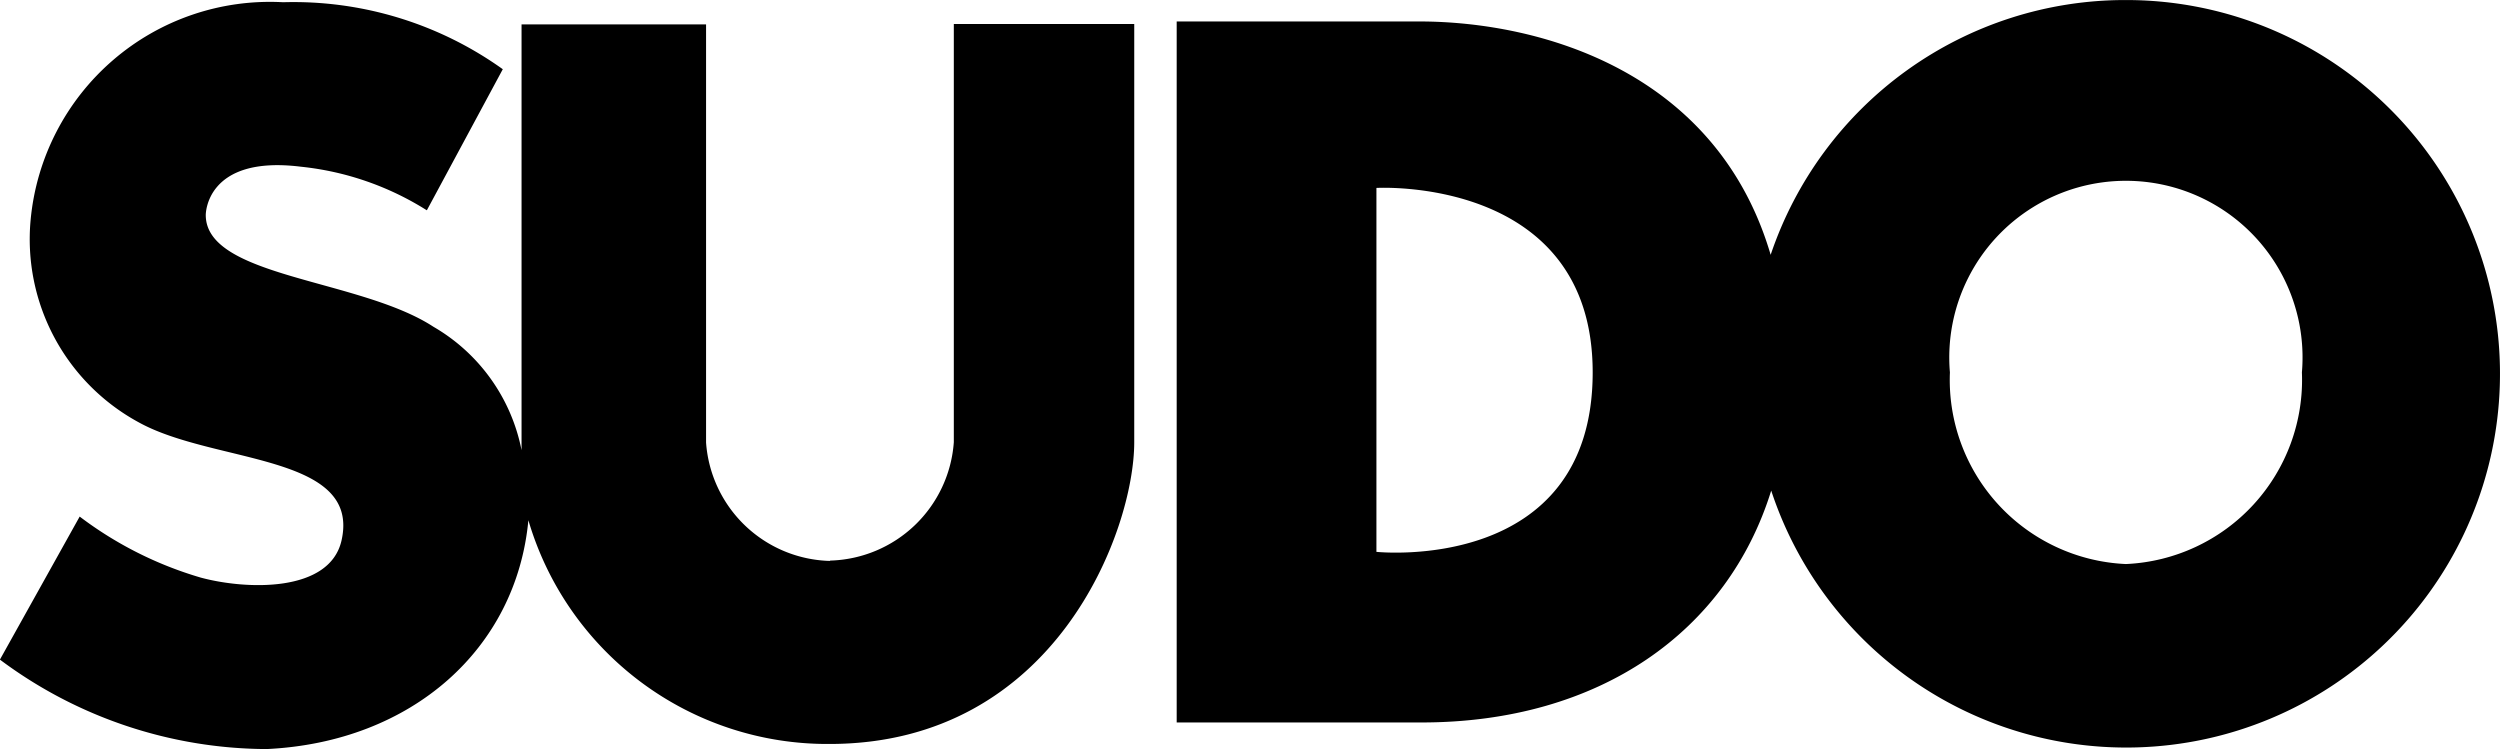
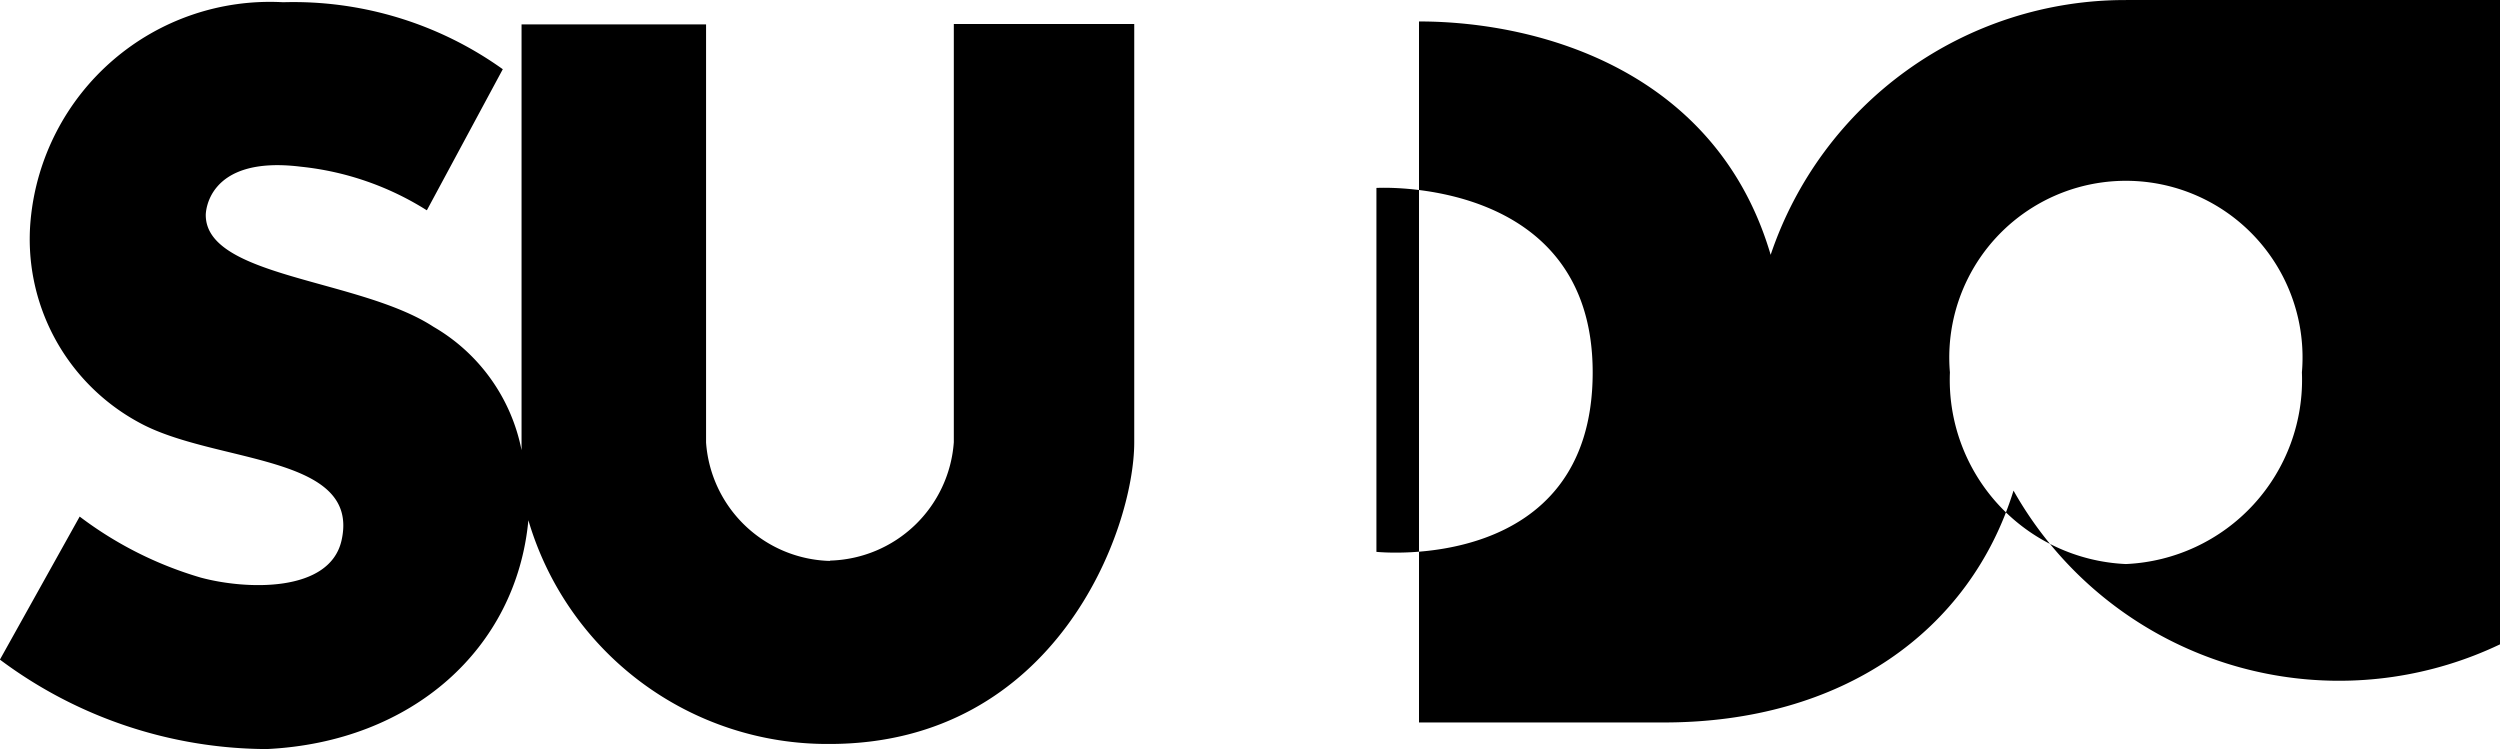
<svg xmlns="http://www.w3.org/2000/svg" width="59.304" height="17.779">
-   <path d="m10.127 4.986 1.8-3.344A8.533 8.533 0 0 0 6.715.053 5.7 5.7 0 0 0 .727 5.211a4.942 4.942 0 0 0 2.565 4.808c1.787.989 5.273.741 4.81 2.8-.28 1.243-2.255 1.175-3.338.883a8.889 8.889 0 0 1-2.874-1.448l-1.892 3.393a10.635 10.635 0 0 0 6.329 2.122c3.445-.164 5.921-2.378 6.207-5.428a7.391 7.391 0 0 0 7.142 5.307c5.371 0 7.23-5.075 7.23-7.157V.57h-4.28v9.921a3.025 3.025 0 0 1-2.931 2.807l-.015.008a3.025 3.025 0 0 1-2.931-2.808V.579h-4.377v10.1a4.352 4.352 0 0 0-2.091-2.928c-1.748-1.141-5.4-1.165-5.4-2.651 0 0-.013-1.428 2.26-1.145a6.931 6.931 0 0 1 2.981 1.032m40.3-4.986a8.873 8.873 0 0 0-8.419 6.044c-1.28-4.354-5.46-5.536-8.342-5.536h-5.748v16.629h5.809c4.221 0 7.257-2.157 8.294-5.5A8.866 8.866 0 1 0 50.429.001m-17.778 13.09V4.458s5.13-.294 5.13 4.375c0 4.8-5.13 4.258-5.13 4.258m17.778.289a4.373 4.373 0 0 1-4.174-4.547 4.19 4.19 0 1 1 8.35 0 4.373 4.373 0 0 1-4.176 4.547" />
+   <path d="m10.127 4.986 1.8-3.344A8.533 8.533 0 0 0 6.715.053 5.7 5.7 0 0 0 .727 5.211a4.942 4.942 0 0 0 2.565 4.808c1.787.989 5.273.741 4.81 2.8-.28 1.243-2.255 1.175-3.338.883a8.889 8.889 0 0 1-2.874-1.448l-1.892 3.393a10.635 10.635 0 0 0 6.329 2.122c3.445-.164 5.921-2.378 6.207-5.428a7.391 7.391 0 0 0 7.142 5.307c5.371 0 7.23-5.075 7.23-7.157V.57h-4.28v9.921a3.025 3.025 0 0 1-2.931 2.807l-.015.008a3.025 3.025 0 0 1-2.931-2.808V.579h-4.377v10.1a4.352 4.352 0 0 0-2.091-2.928c-1.748-1.141-5.4-1.165-5.4-2.651 0 0-.013-1.428 2.26-1.145a6.931 6.931 0 0 1 2.981 1.032m40.3-4.986a8.873 8.873 0 0 0-8.419 6.044c-1.28-4.354-5.46-5.536-8.342-5.536v16.629h5.809c4.221 0 7.257-2.157 8.294-5.5A8.866 8.866 0 1 0 50.429.001m-17.778 13.09V4.458s5.13-.294 5.13 4.375c0 4.8-5.13 4.258-5.13 4.258m17.778.289a4.373 4.373 0 0 1-4.174-4.547 4.19 4.19 0 1 1 8.35 0 4.373 4.373 0 0 1-4.176 4.547" />
</svg>